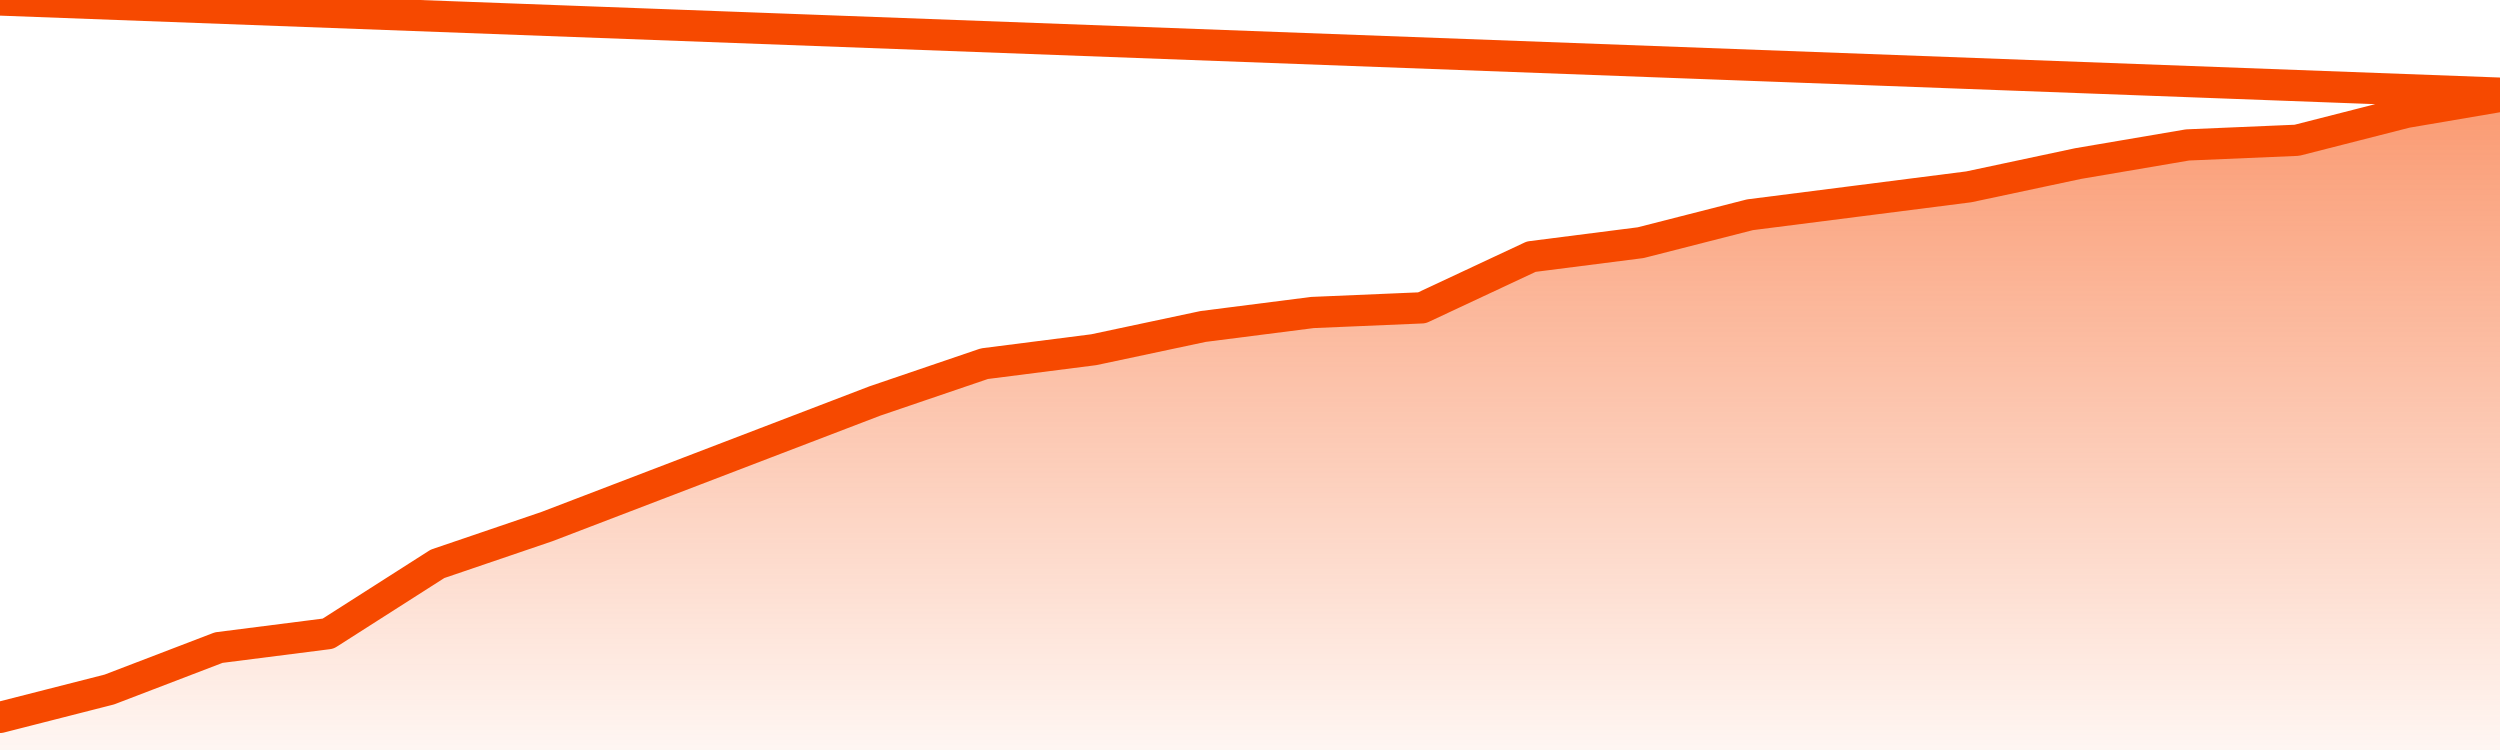
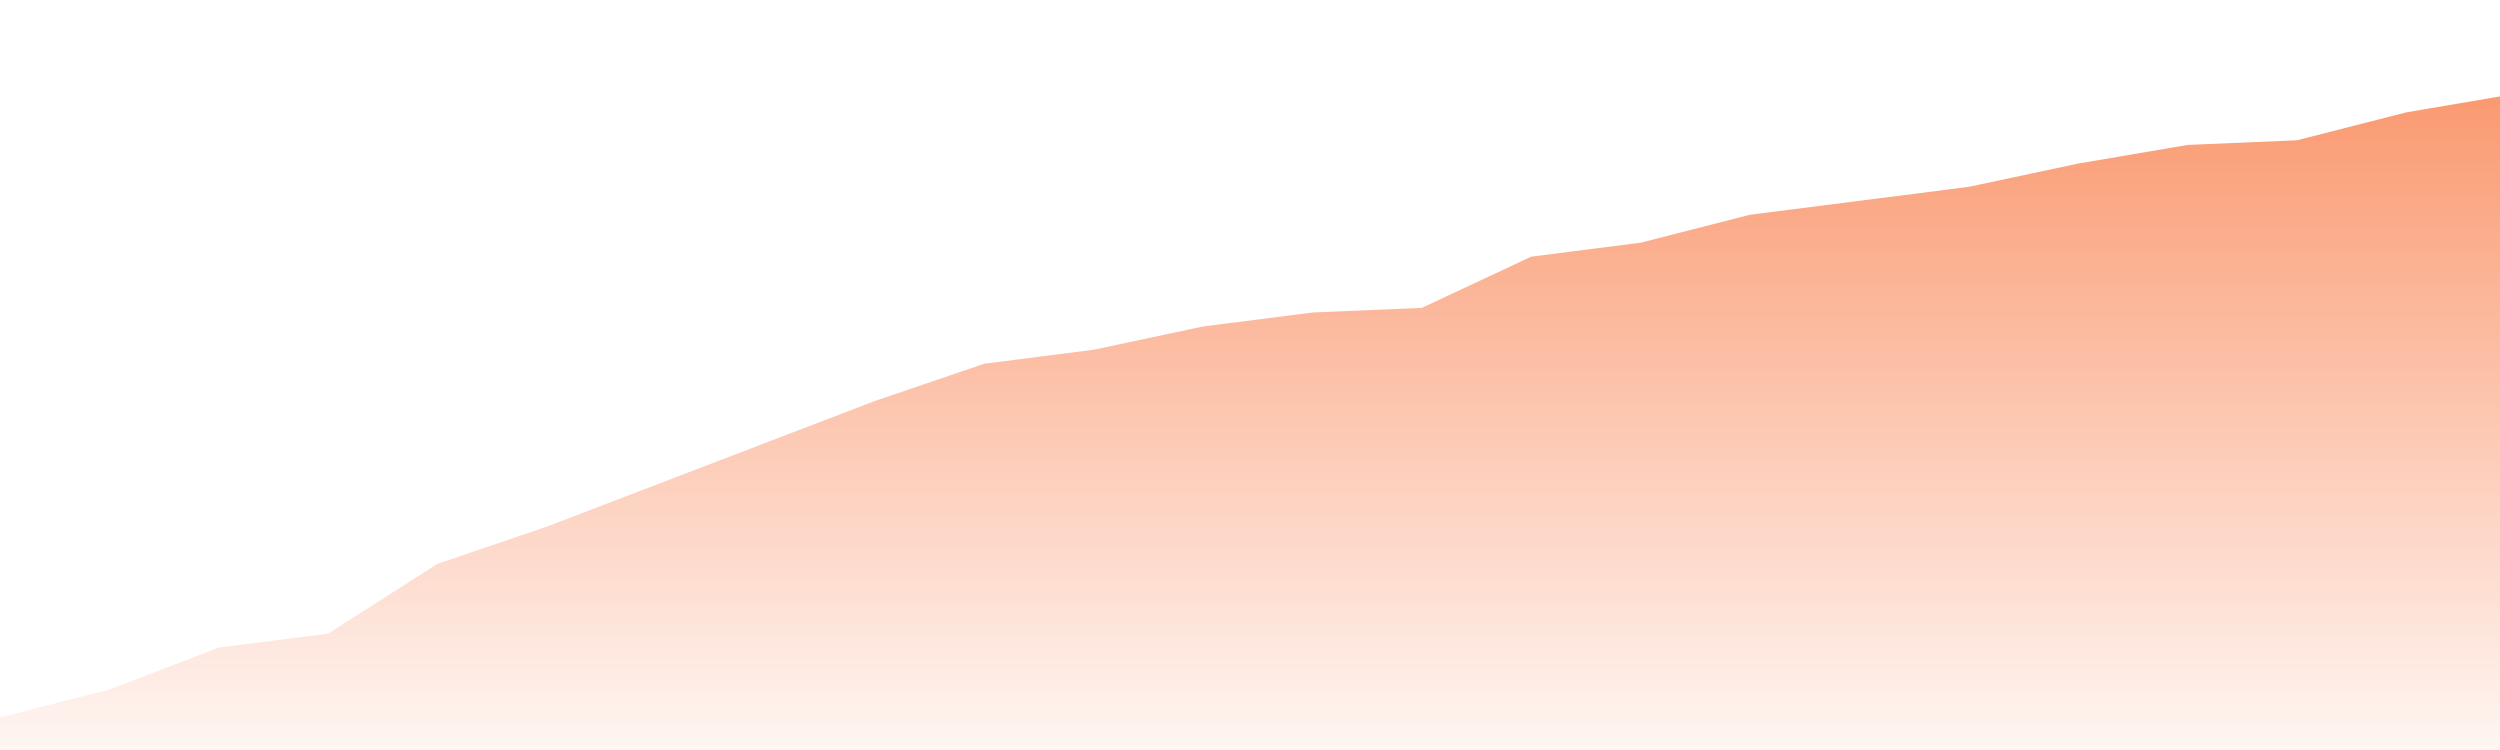
<svg xmlns="http://www.w3.org/2000/svg" version="1.1" width="80" height="24" viewBox="0 0 80 24">
  <defs>
    <linearGradient x1=".5" x2=".5" y2="1" id="gradient">
      <stop offset="0" stop-color="#F64900" />
      <stop offset="1" stop-color="#f64900" stop-opacity="0" />
    </linearGradient>
  </defs>
  <path fill="url(#gradient)" fill-opacity="0.56" stroke="none" d="M 0,26 0.0,22.957 3.5,22.064 7.0,20.723 10.5,20.277 14.0,18.043 17.5,16.851 21.0,15.511 24.5,14.17 28.0,12.83 31.5,11.638 35.0,11.191 38.5,10.447 42.0,10.0 45.5,9.851 49.0,8.213 52.5,7.766 56.0,6.872 59.5,6.426 63.0,5.979 66.5,5.234 70.0,4.638 73.5,4.489 77.0,3.596 80.5,3.0 82,26 Z" />
-   <path fill="none" stroke="#F64900" stroke-width="1" stroke-linejoin="round" stroke-linecap="round" d="M 0.0,22.957 3.5,22.064 7.0,20.723 10.5,20.277 14.0,18.043 17.5,16.851 21.0,15.511 24.5,14.17 28.0,12.83 31.5,11.638 35.0,11.191 38.5,10.447 42.0,10.0 45.5,9.851 49.0,8.213 52.5,7.766 56.0,6.872 59.5,6.426 63.0,5.979 66.5,5.234 70.0,4.638 73.5,4.489 77.0,3.596 80.5,3.0.join(' ') }" />
</svg>